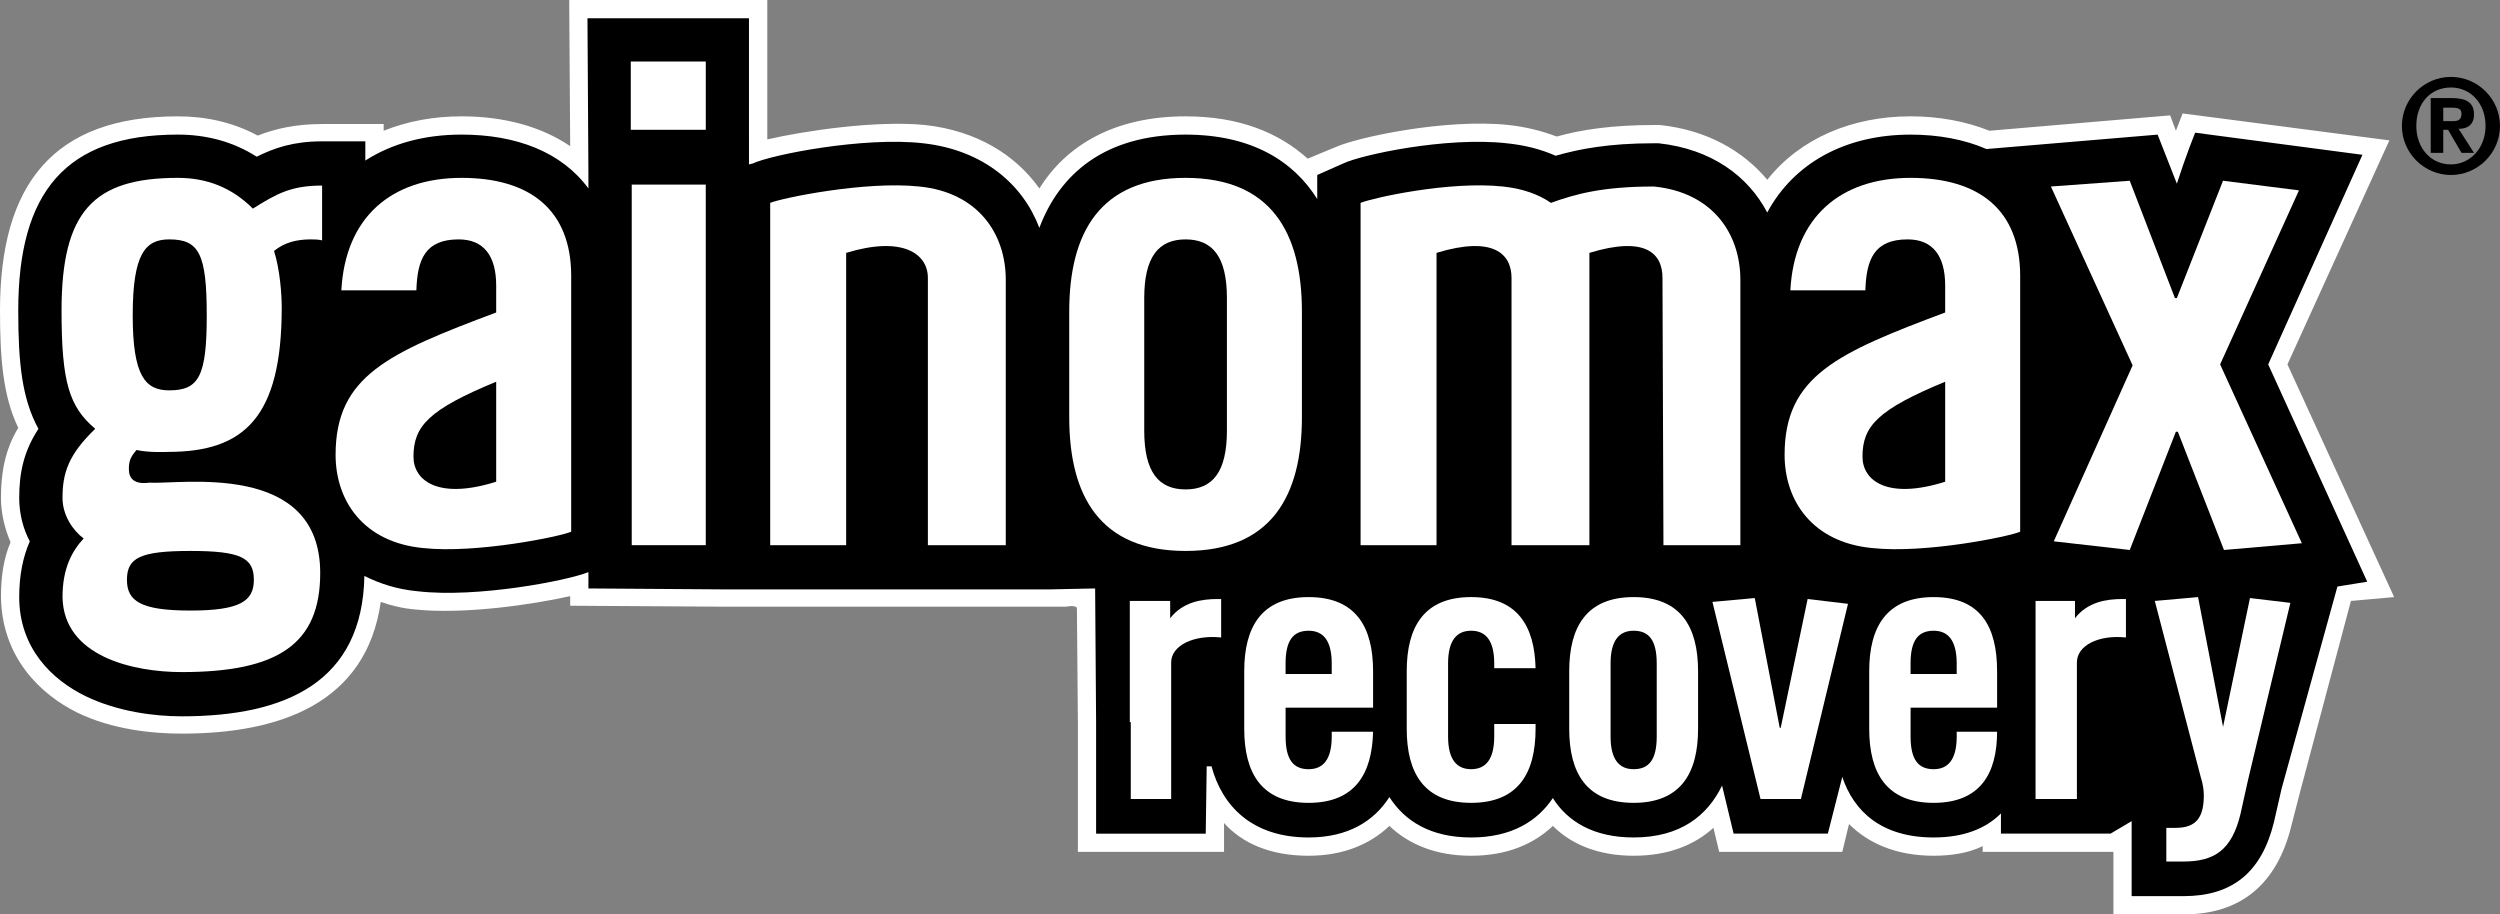
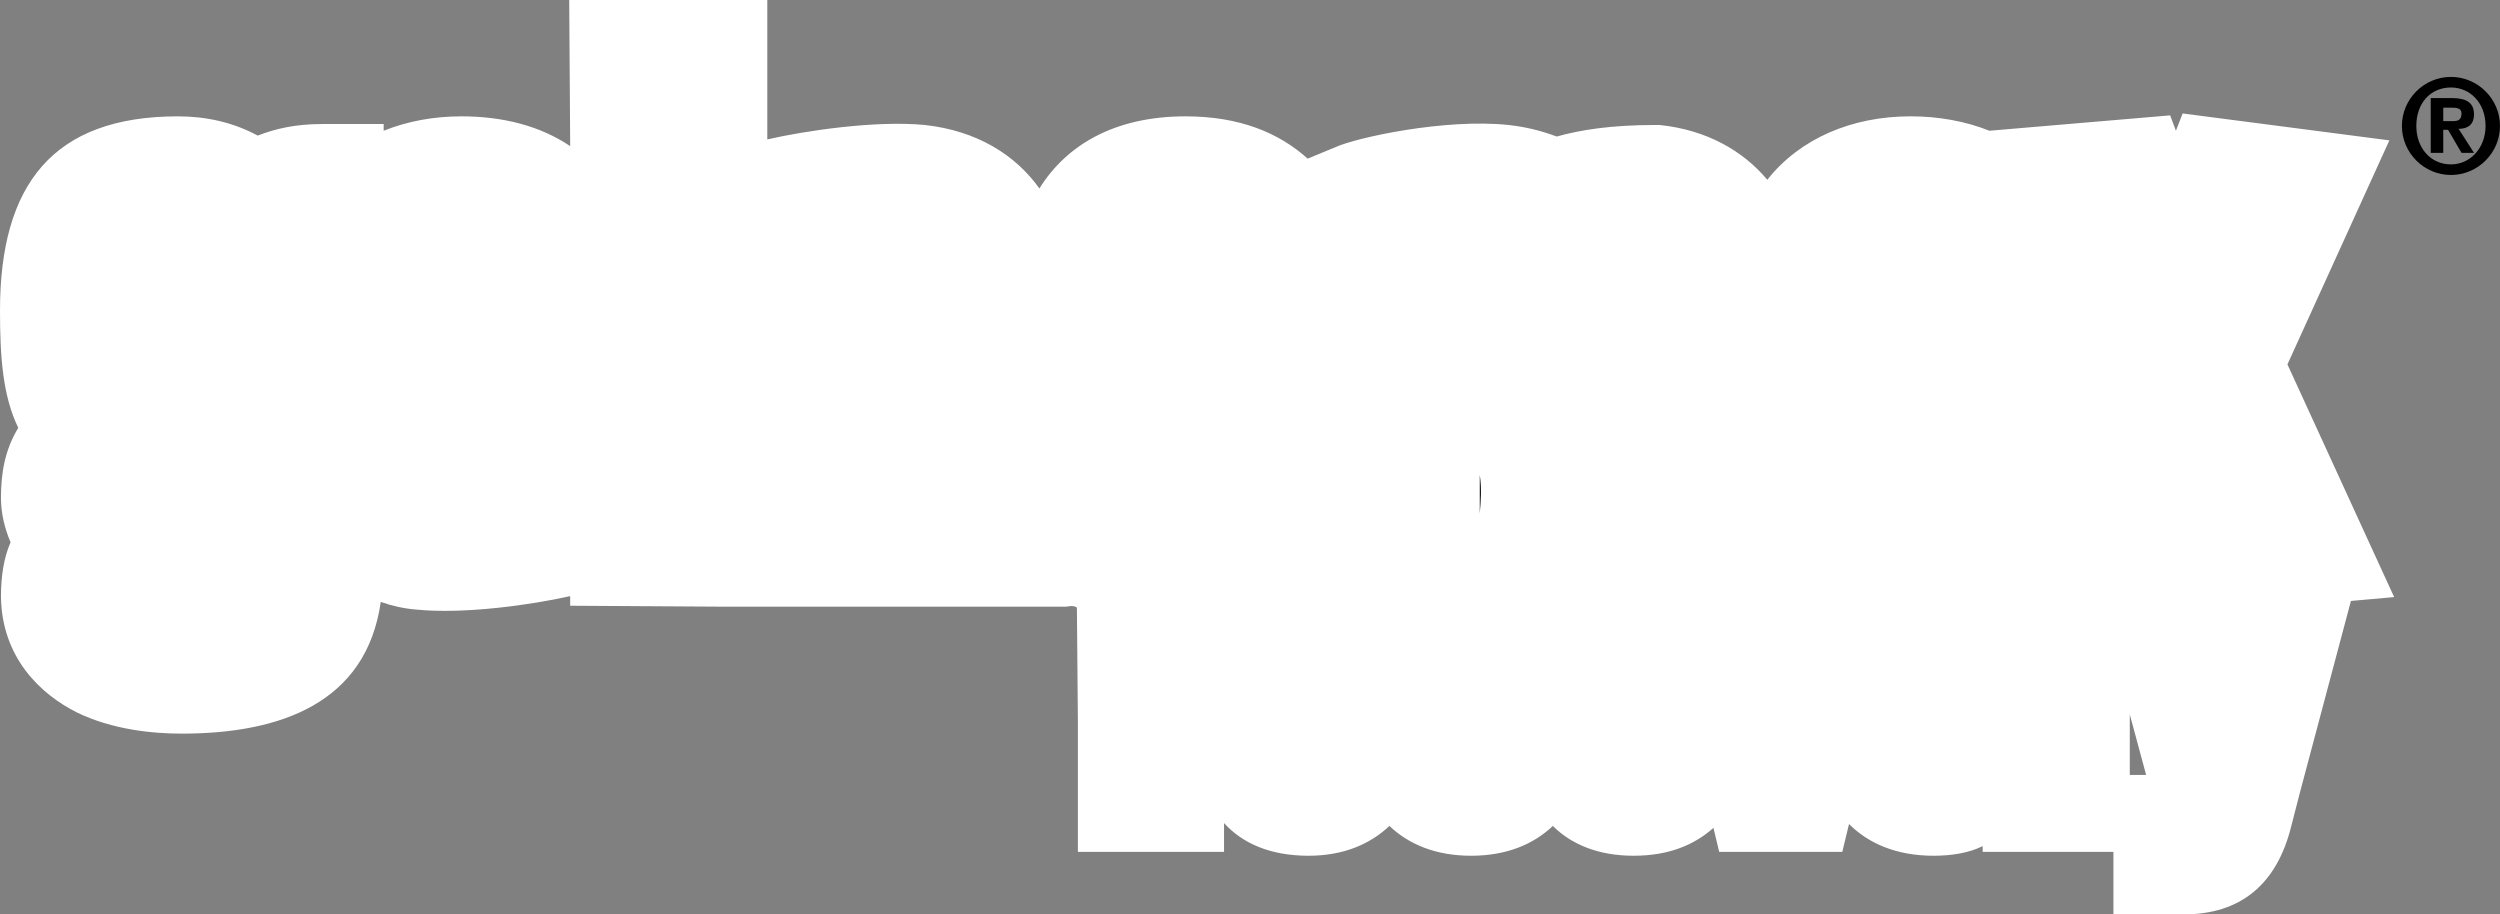
<svg xmlns="http://www.w3.org/2000/svg" xmlns:ns1="http://www.inkscape.org/namespaces/inkscape" version="1.1" id="Layer_1" x="0px" y="0px" width="514" height="188" viewBox="0 0 514 188" enable-background="new 0 0 783 1128" xml:space="preserve">
  <rect x="0" y="0" width="514" height="188" fill="#808080" stroke="none" />
  <path style="fill:#ffffff" ns1:connector-curvature="0" d="m 437.885,159.333 h 3.361 l -3.361,-12.452 v 12.452 m 45.467,-35.78 -10.475,39.341 -1.782,6.918 C 468.128,181.87 460.621,188 448.953,188 h -14.433 v -12.85 h -26.885 v -1.186 c -2.769,1.381 -6.325,1.977 -10.081,1.977 -7.71,0 -13.446,-2.57 -17.397,-6.524 l -1.384,5.733 h -25.305 l -1.186,-4.945 c -3.954,3.56 -9.293,5.736 -16.41,5.736 -7.312,0 -12.85,-2.375 -16.605,-6.13 -3.954,3.756 -9.488,6.13 -16.804,6.13 -7.312,0 -12.85,-2.375 -16.804,-6.13 -3.951,3.756 -9.488,6.13 -16.605,6.13 -7.909,0 -13.641,-2.57 -17.393,-6.723 v 5.931 h -30.048 v -26.69 l -0.202,-23.523 c -0.593,-0.593 -2.172,-0.199 -2.172,-0.199 h -69.786 l -32.224,-0.199 v -1.974 c -7.909,1.778 -21.742,3.756 -31.627,2.765 -2.57,-0.199 -5.143,-0.792 -7.316,-1.58 -2.967,20.755 -20.559,27.084 -40.92,27.084 -5.931,0 -14.234,-0.792 -21.55,-4.352 -7.511,-3.756 -15.42,-11.267 -15.618,-23.722 0,-4.348 0.593,-8.104 1.974,-11.267 -1.186,-2.769 -1.974,-5.931 -1.974,-9.091 0,-5.14 0.792,-9.886 3.557,-14.433 C 0.596,81.447 -4.64279e-5,73.542 -4.64279e-5,63.855 -4.64279e-5,37.957 10.872,23.922 36.572,23.922 c 5.736,0 11.27,1.186 16.41,3.954 3.557,-1.384 7.71,-2.375 13.244,-2.375 h 12.654 v 1.384 c 4.941,-1.977 10.28,-2.964 16.016,-2.964 8.498,0 16.208,1.977 22.334,6.127 L 117.031,0.001 h 40.725 V 28.664 c 7.71,-1.778 22.338,-3.951 32.422,-2.964 10.677,1.186 18.582,6.127 23.523,13.048 5.537,-8.899 15.42,-14.827 30.048,-14.827 11.071,0 19.179,3.358 25.107,8.697 l 5.736,-2.371 c 4.348,-1.977 22.537,-5.931 35.581,-4.547 3.56,0.394 6.726,1.186 9.886,2.371 4.941,-1.384 11.267,-2.371 20.165,-2.371 h 0.987 c 9.683,0.987 17.198,5.339 22.143,11.263 6.723,-8.498 17.397,-13.045 29.455,-13.045 5.733,0 11.263,0.987 16.211,2.964 l 37.161,-3.163 1.186,3.163 1.384,-3.557 42.503,5.534 -20.957,46.06 21.94,47.842 -8.885,0.792 z" id="path9" />
-   <path ns1:connector-curvature="0" d="m 433.931,171.395 h -22.537 v -4.153 c -3.163,3.163 -7.71,4.941 -13.836,4.941 -10.681,0 -16.41,-5.335 -18.785,-12.452 l -2.967,11.664 H 356.432 l -2.375,-9.886 c -2.964,6.127 -8.501,10.674 -18.188,10.674 -8.303,0 -13.638,-3.358 -16.605,-8.104 -3.163,4.746 -8.501,8.104 -16.804,8.104 -8.303,0 -13.641,-3.358 -16.804,-8.303 -3.159,4.945 -8.498,8.303 -16.605,8.303 -11.664,0 -17.791,-6.521 -19.967,-14.628 h -0.987 l -0.199,13.84 h -22.54 v -22.934 l -0.199,-27.478 -9.488,0.199 h -66.225 l -28.468,-0.199 v -3.361 c -4.348,1.778 -22.931,5.339 -34.992,3.954 -4.348,-0.394 -7.905,-1.583 -11.068,-3.163 -0.398,21.745 -16.012,28.862 -37.559,28.862 -5.736,0 -13.247,-0.987 -19.771,-4.15 -6.915,-3.361 -13.638,-9.886 -13.638,-20.364 0,-4.547 0.792,-8.303 2.176,-11.465 -1.384,-2.57 -2.176,-5.733 -2.176,-8.895 0,-5.339 0.983,-9.687 3.954,-14.234 C 4.544,82.037 3.752,74.724 3.752,63.852 c 0,-24.318 9.687,-36.178 32.816,-36.178 5.736,0 11.27,1.384 16.211,4.547 3.56,-1.778 7.508,-3.163 13.439,-3.163 h 8.895 v 3.954 c 5.541,-3.56 12.26,-5.339 19.775,-5.339 11.263,0 20.559,3.557 26.09,11.071 V 35.583 L 120.783,3.753 h 33.207 V 33.801 l 0.795,-0.195 c 3.756,-1.782 22.732,-5.537 34.989,-4.153 12.452,1.384 20.559,8.501 23.917,17.397 4.153,-11.071 13.442,-19.175 30.048,-19.175 13.446,0 22.143,5.339 27.084,13.244 v -4.941 l 5.339,-2.371 c 3.756,-1.782 21.152,-5.537 33.611,-4.153 3.752,0.394 6.915,1.186 10.081,2.57 4.746,-1.381 10.873,-2.57 20.165,-2.57 h 0.987 c 10.869,1.186 18.384,6.723 22.338,14.234 5.534,-10.28 16.211,-16.012 29.455,-16.012 5.733,0 11.071,0.987 15.618,2.964 l 35.191,-2.964 3.954,10.081 c 1.778,-5.534 3.756,-10.478 3.756,-10.478 l 34.399,4.547 -19.377,43.096 20.361,44.679 -6.127,0.99 -11.469,41.513 -1.58,6.918 c -2.566,10.478 -8.7,15.224 -18.582,15.224 H 438.265 V 168.825 l -4.334,2.57" id="path11" />
  <path ns1:connector-curvature="0" d="m 34.797,102.003 c -0.593,0 -1.58,0 -2.769,0 -1.778,-0.195 -3.951,-0.394 -5.736,-0.593 l 8.501,1.583 v -0.99 m 269.452,3.56 c 0.202,-2.57 0.398,-5.14 0,-7.909 v 7.909 z" id="path13" />
  <path style="fill:#ffffff;fill-rule:evenodd" ns1:connector-curvature="0" clip-rule="evenodd" d="M 102.016,99.039 V 78.48 C 88.173,84.212 85.01,87.574 85.01,93.899 c 0,4.941 5.14,8.895 17.006,5.14 M 86.987,112.68 c -12.257,-1.186 -17.99,-9.687 -17.99,-19.175 0,-16.211 10.873,-20.957 33.019,-29.26 V 58.712 c 0,-6.13 -2.57,-9.492 -7.713,-9.492 -6.918,0 -8.501,4.153 -8.697,10.478 H 70.183 C 70.978,44.673 80.463,36.569 94.899,36.569 c 14.234,0 22.537,6.723 22.537,20.165 v 52.584 c -2.179,0.99 -19.576,4.547 -30.449,3.361 z" id="path15" />
-   <path style="fill:#ffffff;fill-rule:evenodd" ns1:connector-curvature="0" clip-rule="evenodd" d="m 129.689,12.648 h 15.42 V 26.684 H 129.689 V 12.648 z m 0.195,25.305 h 15.221 V 112.088 H 129.884 V 37.954 z" id="path17" />
  <path style="fill:#ffffff;fill-rule:evenodd" ns1:connector-curvature="0" clip-rule="evenodd" d="m 252.254,88.561 c 0,8.501 -2.967,12.062 -8.501,12.062 -5.534,0 -8.498,-3.56 -8.498,-12.062 v -27.279 c 0,-8.501 2.964,-12.062 8.498,-12.062 5.537,0 8.501,3.56 8.501,12.062 v 27.279 m -32.419,-2.765 c 0,16.208 6.325,27.478 23.917,27.478 17.595,0 23.921,-11.27 23.921,-27.478 V 64.047 c 0,-16.208 -6.325,-27.478 -23.921,-27.478 -17.592,0 -23.917,11.27 -23.917,27.478 v 21.749 z" id="path19" />
  <path style="fill:#ffffff;fill-rule:evenodd" ns1:connector-curvature="0" clip-rule="evenodd" d="M 399.929,99.039 V 78.48 c -13.84,5.733 -17.003,9.094 -17.003,15.42 0,4.941 5.14,8.895 17.003,5.14 m -15.026,13.641 c -12.26,-1.186 -17.99,-9.687 -17.99,-19.175 0,-16.211 10.873,-20.957 33.015,-29.26 V 58.712 c 0,-6.13 -2.57,-9.492 -7.71,-9.492 -6.918,0 -8.501,4.153 -8.7,10.478 h -15.42 c 0.792,-15.026 10.28,-23.129 24.712,-23.129 14.234,0 22.537,6.723 22.537,20.165 v 52.584 c -2.176,0.99 -19.573,4.547 -30.445,3.361 z" id="path21" />
  <path style="fill:#ffffff;fill-rule:evenodd" ns1:connector-curvature="0" clip-rule="evenodd" d="m 66.229,38.152 c -6.524,0 -9.488,1.778 -14.234,4.742 -4.348,-4.348 -9.488,-6.325 -15.42,-6.325 -17.397,0 -23.921,6.918 -23.921,27.282 0,14.827 1.583,19.768 6.922,24.315 -5.537,5.339 -6.723,9.094 -6.723,14.234 0,3.557 2.176,6.719 4.348,8.303 -2.375,2.57 -4.348,6.127 -4.348,12.058 0.199,12.257 14.625,15.42 24.514,15.42 19.768,0 28.468,-5.733 28.468,-20.361 0,-23.129 -28.67,-18.188 -35.191,-18.582 -2.967,0.394 -4.15,-0.792 -4.15,-2.769 0,-1.778 0.391,-2.57 1.583,-3.954 2.371,0.593 6.517,0.394 6.517,0.394 15.618,0 23.328,-7.114 23.328,-29.65 0,-2.967 -0.394,-7.909 -1.58,-11.664 2.172,-1.782 4.742,-2.375 7.511,-2.375 0.792,0 1.58,0 2.371,0.199 V 38.152 M 39.145,125.53 c -10.28,0 -13.045,-1.977 -13.045,-6.325 0,-4.547 2.765,-5.931 13.045,-5.931 10.28,0 13.048,1.384 13.048,5.931 0,4.348 -2.769,6.325 -13.048,6.325 z M 34.797,80.258 c -4.941,0 -7.511,-2.964 -7.511,-15.42 0,-12.651 2.57,-15.618 7.511,-15.618 6.13,0 7.71,2.967 7.71,15.618 0,12.456 -1.58,15.42 -7.71,15.42 z" id="path23" />
  <polyline style="fill:#ffffff" points="654.803,82.83 650.154,93.205 654.633,93.715 657.354,86.742 657.468,86.742 660.189,93.715   664.781,93.318 659.962,82.773 664.611,72.512 660.132,71.945 657.411,78.862 657.297,78.862 654.633,71.945 649.984,72.285   654.803,82.83 " id="polyline25" transform="matrix(3.487,0,0,3.487,-1844.83,-213.711)" />
-   <path style="fill:#ffffff" ns1:connector-curvature="0" d="m 206.787,57.523 c 0,0.99 0,54.565 0,54.565 h -16.016 c 0,0 0,-54.167 0,-54.959 0,-4.941 -5.14,-8.697 -16.8,-5.14 V 112.088 H 158.352 V 41.709 c 2.375,-0.987 19.573,-4.547 30.644,-3.361 12.058,1.186 17.791,9.687 17.791,19.175" id="path27" />
  <path style="fill:#ffffff" ns1:connector-curvature="0" d="m 326.587,112.088 h -15.817 V 57.129 c 0,-4.941 -3.756,-8.697 -15.42,-5.14 V 112.088 H 279.735 V 41.709 c 2.371,-0.987 18.185,-4.547 29.256,-3.361 3.954,0.398 7.316,1.583 9.886,3.361 4.941,-1.778 10.475,-3.361 21.152,-3.361 12.058,1.186 17.791,9.687 17.791,19.175 v 54.565 h -15.814 l -0.199,-54.959 c 0,-4.941 -3.361,-8.697 -15.026,-5.14 v 60.099 h -0.195" id="path29" />
-   <path style="fill:#ffffff" ns1:connector-curvature="0" d="m 232.287,148.461 v -24.908 h 8.303 v 3.56 c 2.57,-3.358 6.524,-3.951 9.687,-3.951 h 0.792 v 7.905 c -5.534,-0.593 -10.276,1.583 -10.276,5.14 v 28.074 h -8.306 v -15.817 h -0.199" id="path31" />
-   <path style="fill:#ffffff;fill-rule:evenodd" ns1:connector-curvature="0" clip-rule="evenodd" d="m 264.316,138.579 v -2.176 c 0,-4.746 1.576,-6.723 4.739,-6.723 2.971,0 4.746,1.977 4.746,6.723 v 2.176 h -9.485 m 17.99,-0.593 c 0,-9.094 -3.56,-15.224 -13.247,-15.224 -9.683,0 -13.244,6.13 -13.244,15.224 v 11.859 c 0,9.094 3.56,15.221 13.244,15.221 9.488,0 13.048,-5.928 13.247,-14.628 h -8.501 v 0.99 c 0,4.742 -1.778,6.719 -4.746,6.719 -3.163,0 -4.739,-1.977 -4.739,-6.719 v -5.931 h 17.986 v -7.511 z" id="path33" />
  <path style="fill:#ffffff" ns1:connector-curvature="0" d="m 315.714,137.389 c -0.199,-8.697 -3.756,-14.628 -13.247,-14.628 -9.687,0 -13.244,6.13 -13.244,15.224 v 11.859 c 0,9.094 3.557,15.221 13.244,15.221 9.687,0 13.247,-6.127 13.247,-15.221 v -0.987 h -8.501 v 2.57 c 0,4.742 -1.778,6.719 -4.746,6.719 -2.964,0 -4.742,-1.977 -4.742,-6.719 v -15.026 c 0,-4.746 1.782,-6.723 4.742,-6.723 2.971,0 4.746,1.977 4.746,6.723 v 0.987 h 8.501" id="path35" />
  <path style="fill:#ffffff;fill-rule:evenodd" ns1:connector-curvature="0" clip-rule="evenodd" d="m 340.622,151.428 c 0,4.742 -1.583,6.719 -4.746,6.719 -2.964,0 -4.742,-1.977 -4.742,-6.719 v -15.026 c 0,-4.746 1.782,-6.723 4.742,-6.723 3.163,0 4.746,1.977 4.746,6.723 v 15.026 m -17.99,-1.583 c 0,9.094 3.557,15.221 13.244,15.221 9.687,0 13.247,-6.127 13.247,-15.221 v -11.859 c 0,-9.094 -3.56,-15.224 -13.247,-15.224 -9.687,0 -13.244,6.13 -13.244,15.224 v 11.859 z" id="path37" />
  <polyline style="fill:#ffffff" points="634.053,104.203 635.641,96.607 638.021,96.89 635.244,108.399 632.863,108.399 630.028,96.777   632.523,96.55 633.997,104.203 634.053,104.203 " id="polyline39" transform="matrix(3.487,0,0,3.487,-1844.83,-213.711)" />
  <path style="fill:#ffffff;fill-rule:evenodd" ns1:connector-curvature="0" clip-rule="evenodd" d="m 392.812,138.579 v -2.176 c 0,-4.746 1.58,-6.723 4.746,-6.723 2.964,0 4.739,1.977 4.739,6.723 v 2.176 h -9.485 m 17.791,-0.593 c 0,-9.094 -3.358,-15.224 -13.041,-15.224 -9.687,0 -13.251,6.13 -13.251,15.224 v 11.859 c 0,9.094 3.56,15.221 13.251,15.221 9.488,0 13.041,-5.928 13.041,-14.628 h -8.303 v 0.99 c 0,4.742 -1.778,6.719 -4.739,6.719 -3.166,0 -4.746,-1.977 -4.746,-6.719 v -5.931 h 17.791 v -7.511 z" id="path41" />
  <path style="fill:#ffffff" ns1:connector-curvature="0" d="m 453.106,163.486 c 0,-0.99 -0.195,-2.371 -0.593,-3.56 l -9.488,-36.373 8.895,-0.792 5.14,26.69 5.534,-26.491 8.306,0.987 -8.697,36.377 -1.58,7.117 c -1.785,7.312 -5.339,9.687 -11.668,9.687 h -3.56 v -6.922 h 1.974 c 4.352,0 5.736,-2.371 5.736,-6.719" id="path43" />
  <path style="fill:#ffffff" ns1:connector-curvature="0" d="m 418.512,148.461 v -24.908 h 8.104 v 3.56 c 2.566,-3.358 6.521,-3.951 9.683,-3.951 h 0.795 v 7.905 c -5.534,-0.593 -10.084,1.583 -10.084,5.14 v 28.074 h -8.501 v -15.821" id="path45" />
  <path ns1:connector-curvature="0" clip-rule="evenodd" d="m 493.831,25.896 c 0,5.534 4.551,10.081 10.084,10.081 5.537,0 10.084,-4.547 10.084,-10.081 0,-5.537 -4.547,-10.084 -10.084,-10.084 -5.537,0 -10.084,4.547 -10.084,10.084 m 2.964,0 c 0,-4.746 2.967,-7.909 7.117,-7.909 3.954,0 7.117,3.163 7.117,7.909 0,4.547 -3.163,7.905 -7.117,7.905 -4.15,0 -7.117,-3.358 -7.117,-7.905 z m 2.967,5.534 h 2.57 v -4.746 h 0.987 l 2.769,4.746 h 2.566 l -3.163,-4.941 c 1.782,0 3.163,-0.792 3.163,-2.967 0,-2.57 -1.778,-3.358 -4.547,-3.358 h -4.348 v 11.267 z m 2.57,-6.524 v -2.769 h 1.58 c 0.987,0 2.176,0 2.176,1.189 0,1.384 -0.795,1.58 -1.782,1.58 h -1.974 z" id="path47" style="fill:#000000;fill-rule:evenodd" />
</svg>